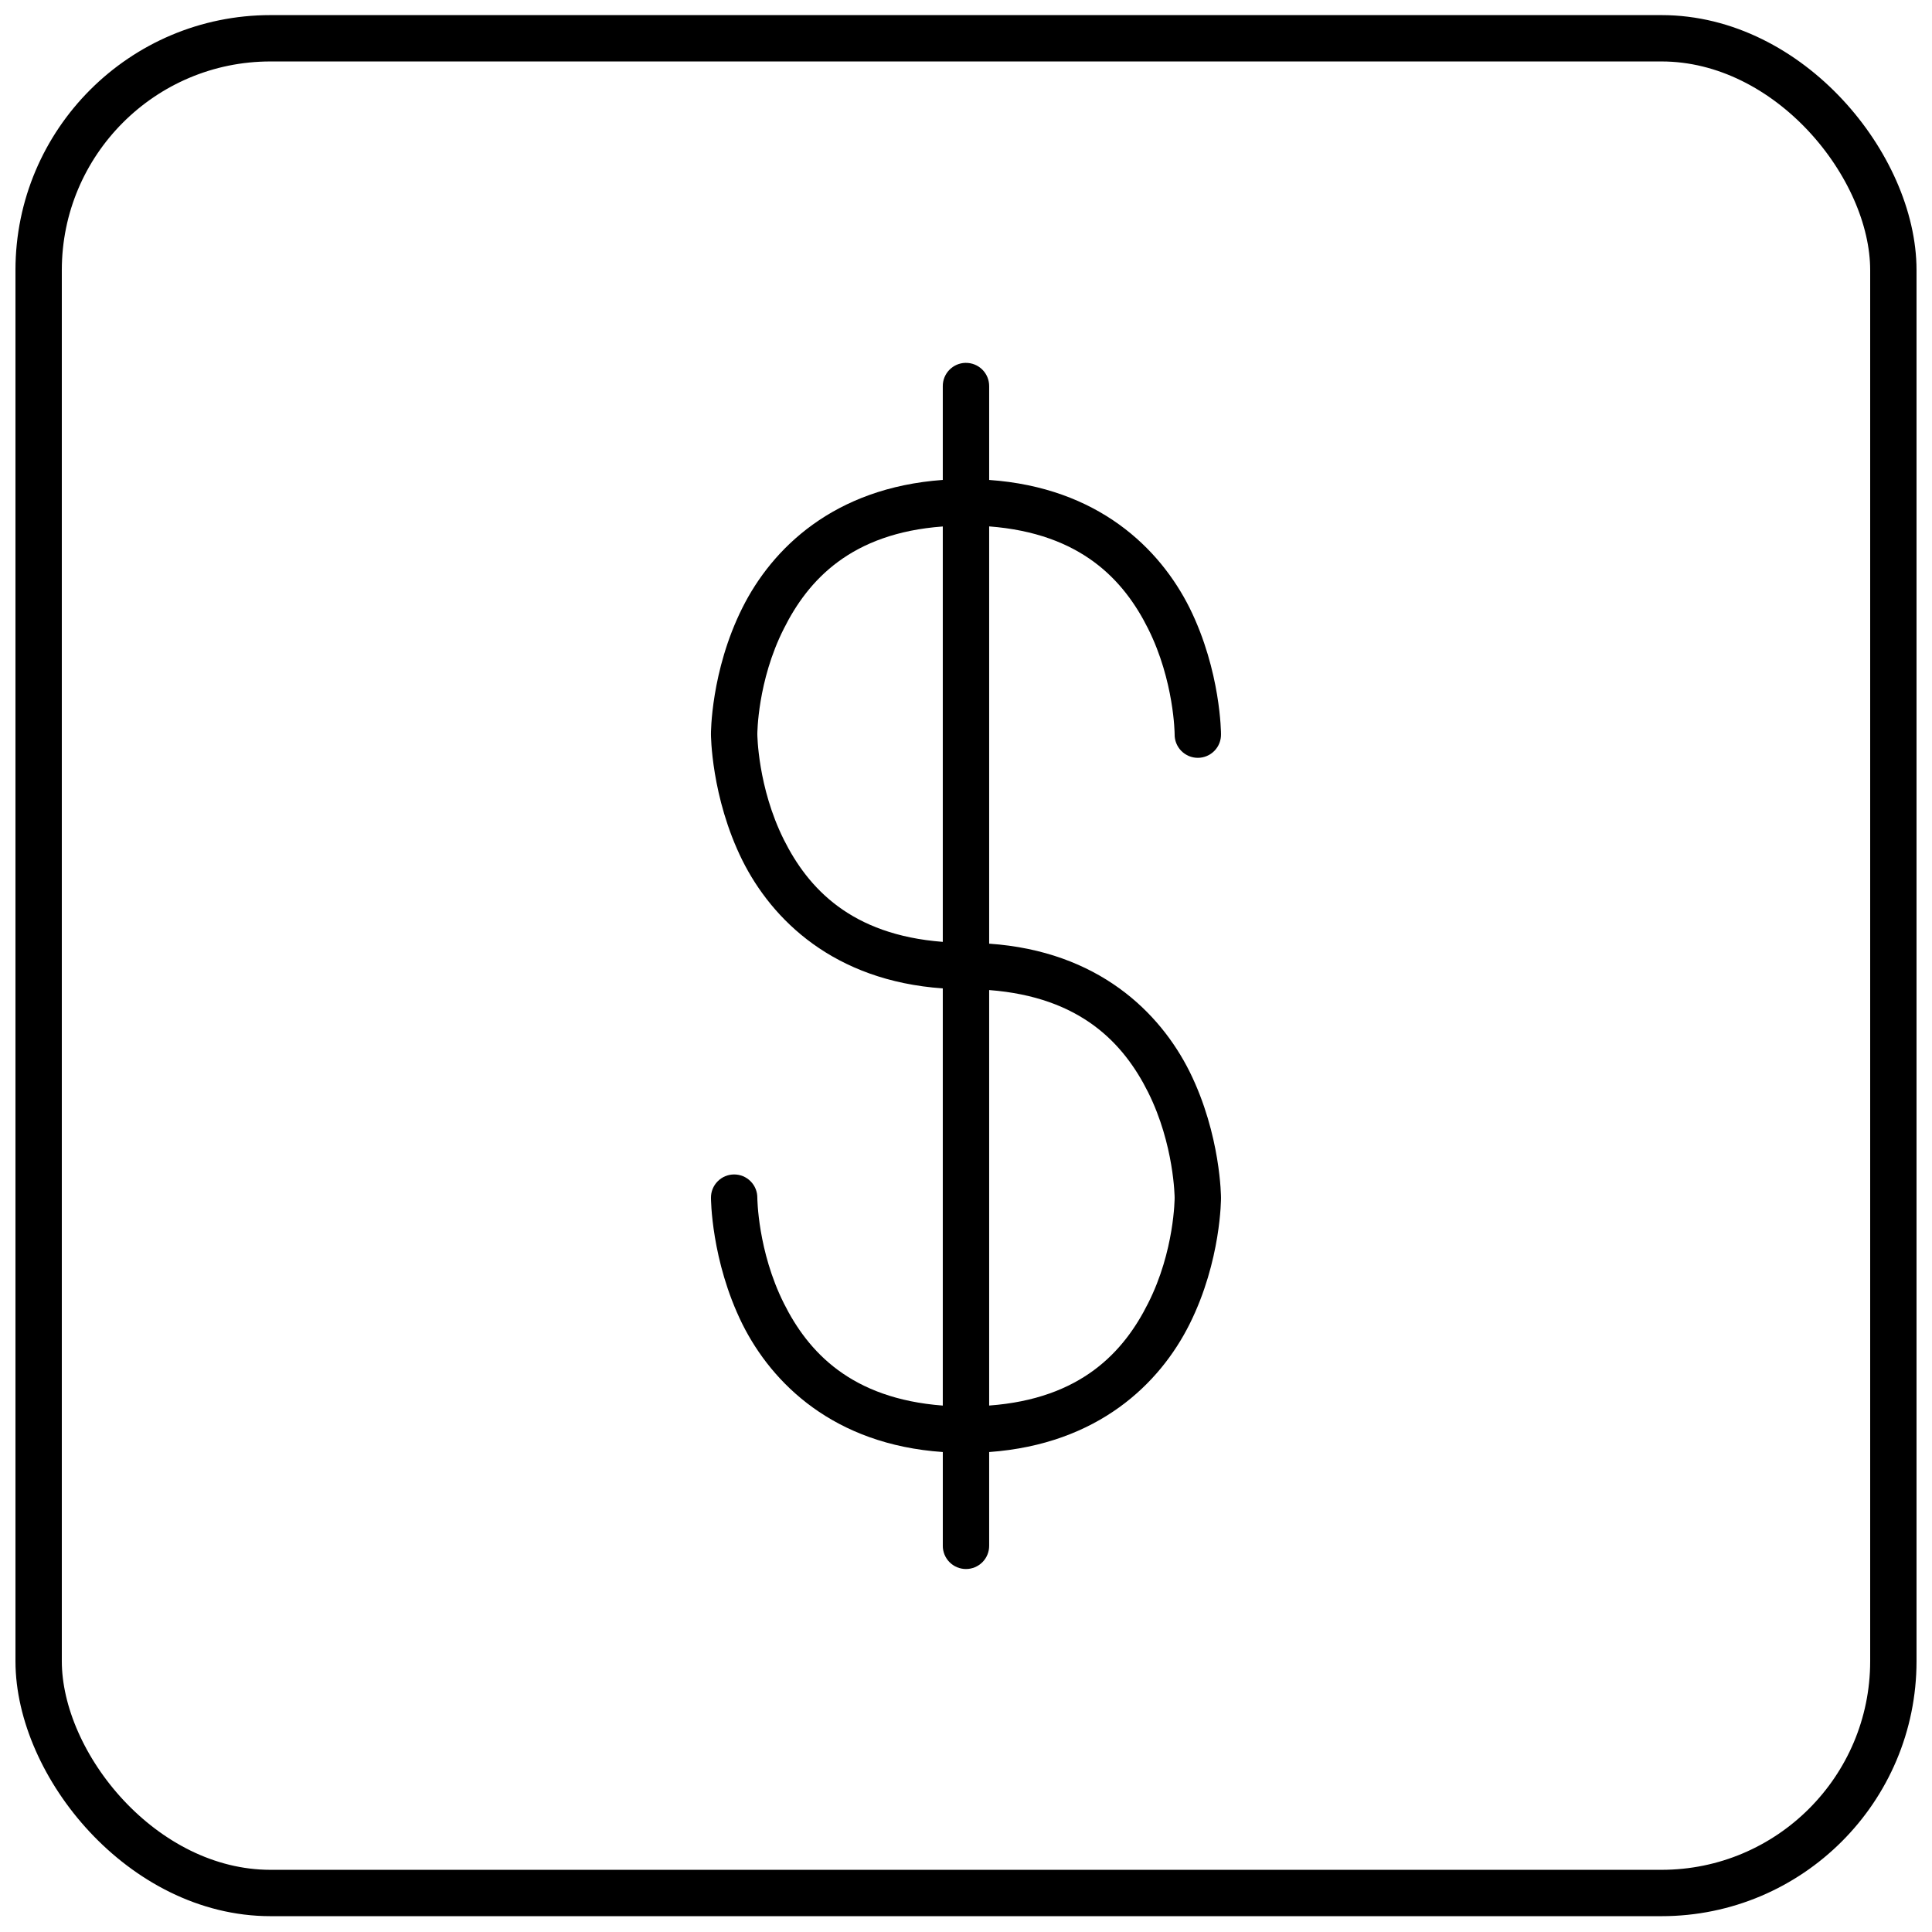
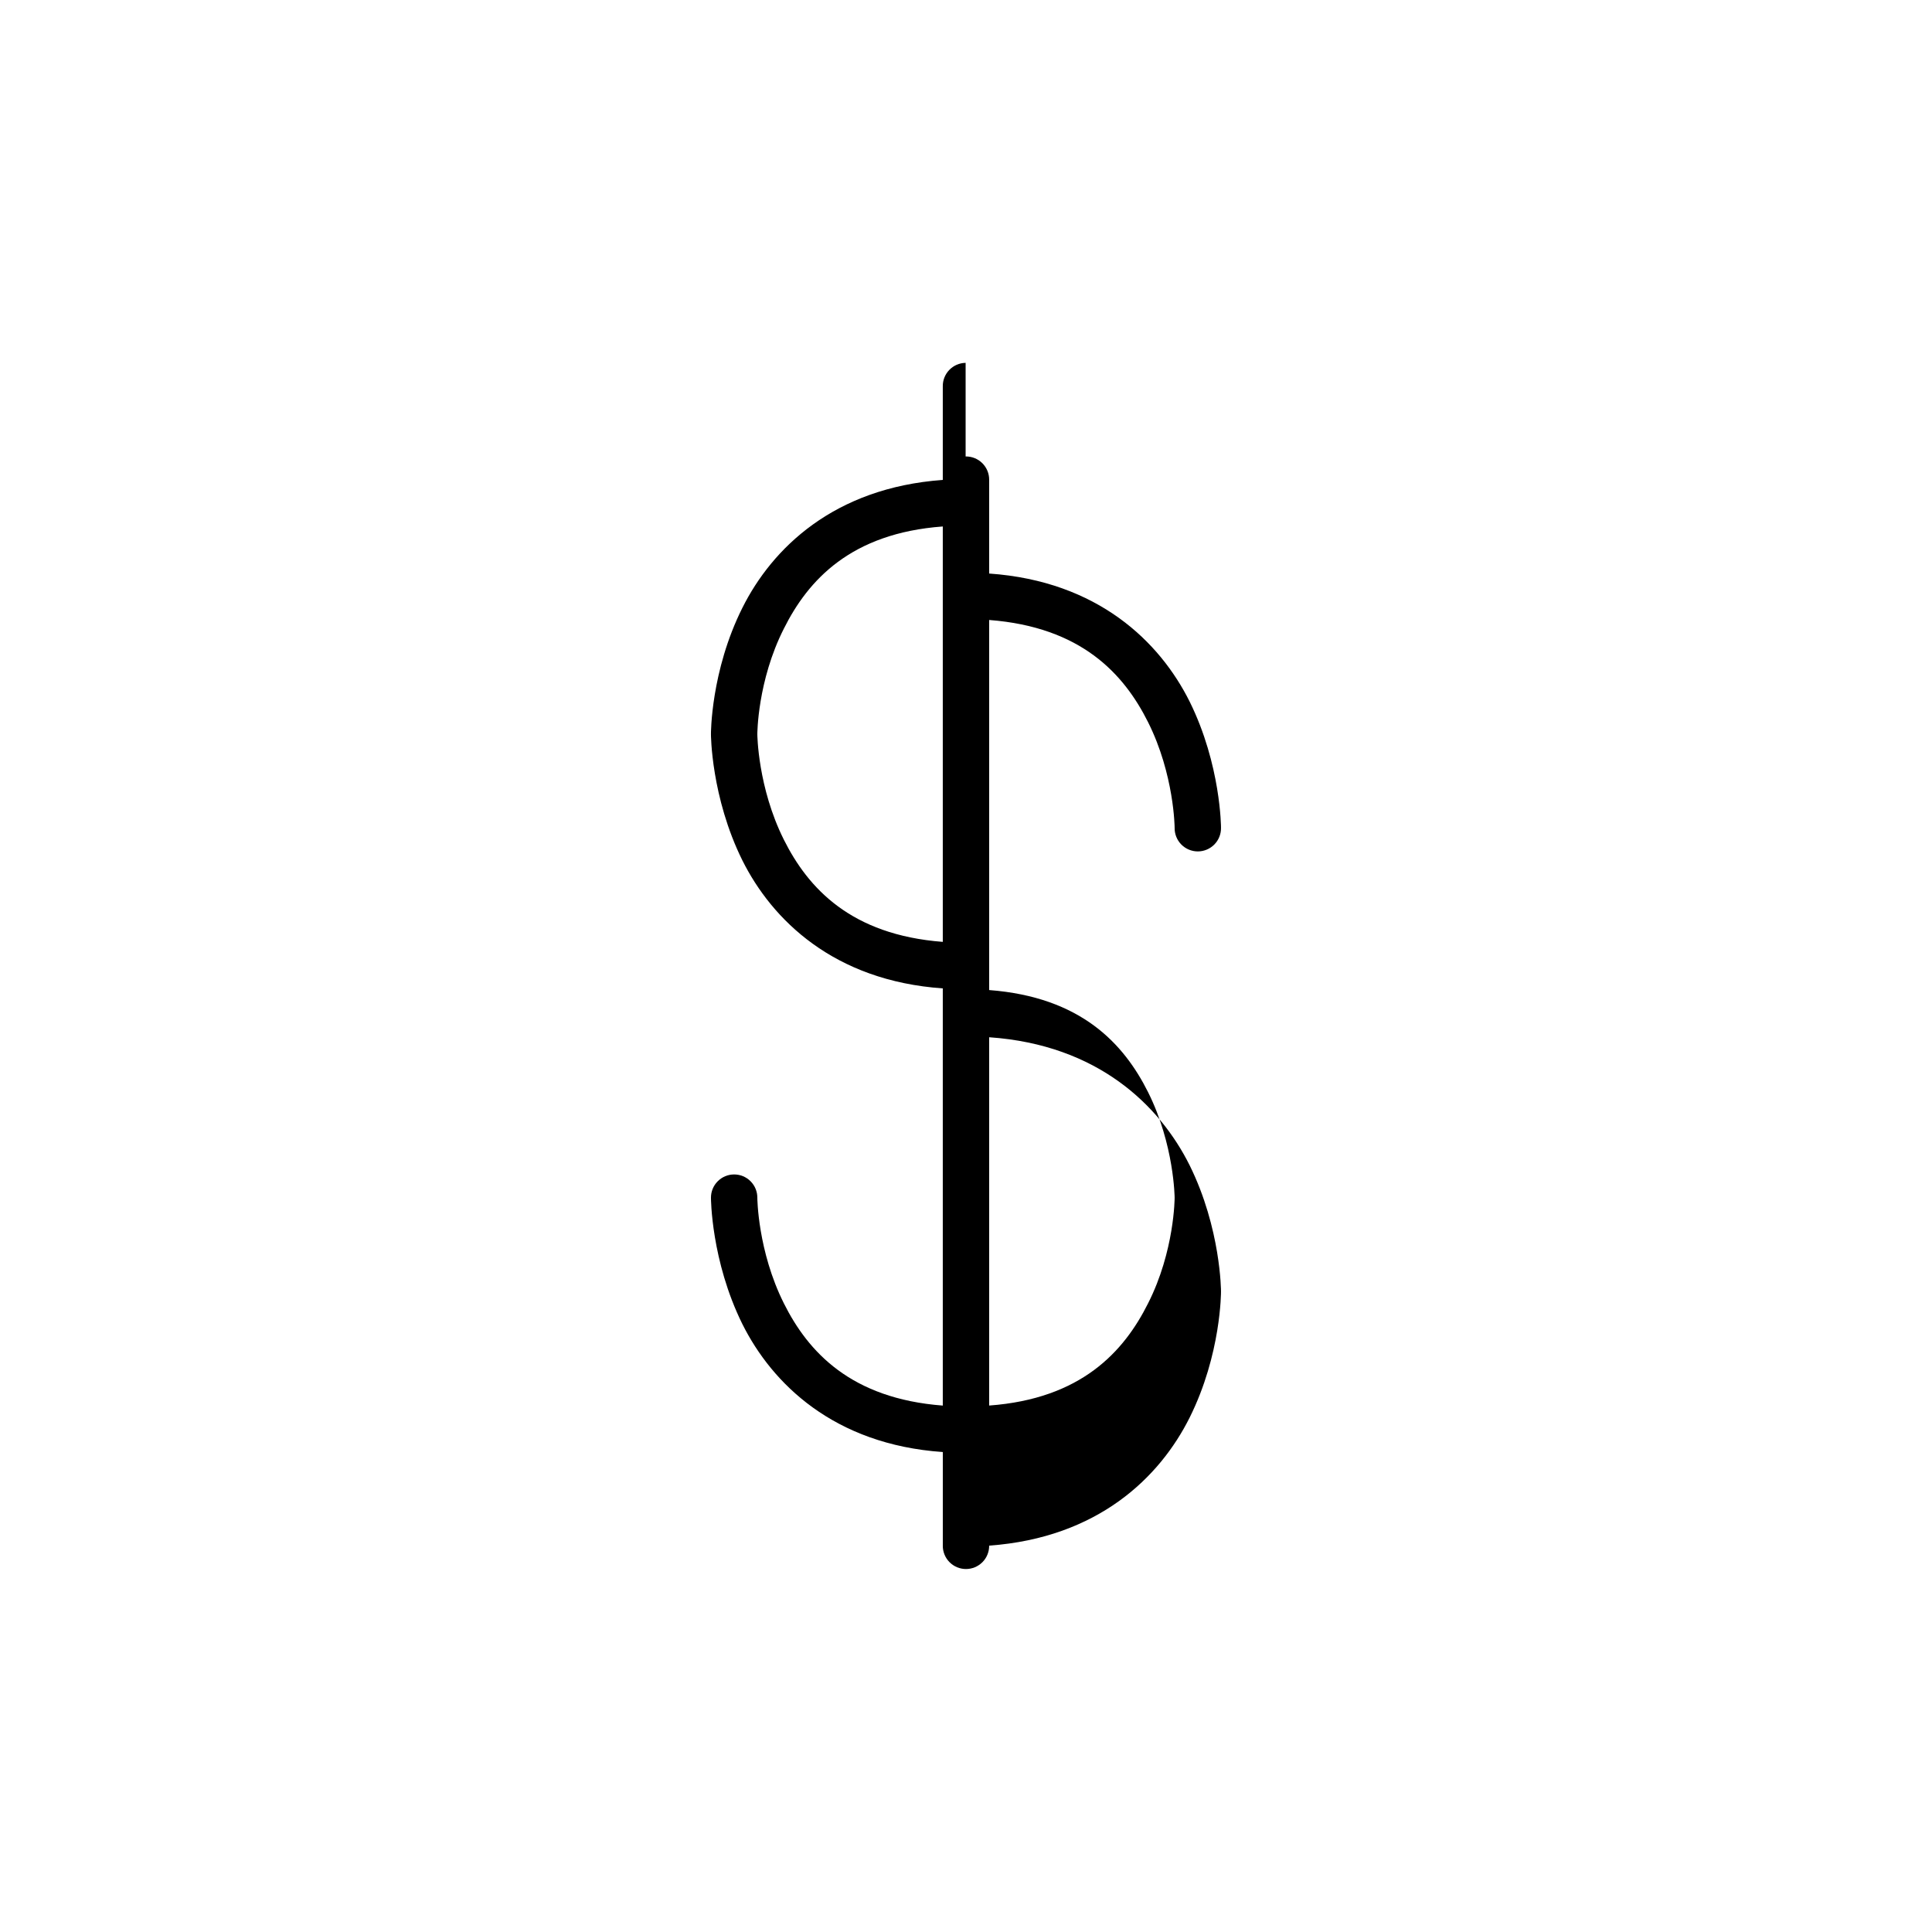
<svg xmlns="http://www.w3.org/2000/svg" width="800px" height="800px" version="1.1" viewBox="144 144 512 512">
  <defs>
    <clipPath id="a">
-       <path d="m148.09 148.09h503.81v503.81h-503.81z" />
-     </clipPath>
+       </clipPath>
  </defs>
  <g clip-path="url(#a)">
    <path transform="matrix(23.221 0 0 23.221 92.797 -6189.6)" d="m5.292 273.19h15.875c1.461 0 2.646 1.461 2.646 2.646v15.875c0 1.461-1.185 2.646-2.646 2.646h-15.875c-1.461 0-2.646-1.461-2.646-2.646v-15.875c0-1.461 1.185-2.646 2.646-2.646zm0 0" fill="none" stroke="#000000" stroke-linecap="round" stroke-linejoin="round" stroke-width=".529" />
  </g>
-   <path d="m399.9 240.16c-3.387 0.055-6.094 2.836-6.051 6.223v24.801c-28.91 2.09-45.238 18.16-53.113 33.902-8.414 16.812-8.328 33.461-8.328 33.461s0 16.648 8.328 33.461c7.871 15.742 24.203 31.906 53.113 33.926v110.56c-24.355-1.859-35.691-14.234-42.117-27.098-6.949-13.887-7.031-27.957-7.031-27.957 0.016-1.641-0.625-3.215-1.781-4.379-1.152-1.168-2.723-1.82-4.363-1.82s-3.211 0.652-4.363 1.82c-1.156 1.164-1.797 2.738-1.781 4.379 0 0 0 16.625 8.328 33.461 7.871 15.742 24.203 31.906 53.113 33.902v24.801l-0.004 0.004c-0.012 1.637 0.629 3.215 1.781 4.379 1.152 1.164 2.727 1.82 4.363 1.82 1.641 0 3.211-0.656 4.367-1.82 1.152-1.164 1.793-2.742 1.777-4.379v-24.801c28.91-2.09 45.238-18.16 53.113-33.902 8.414-16.836 8.328-33.461 8.328-33.461s0-16.648-8.328-33.461c-7.871-15.742-24.203-31.906-53.113-33.902v-110.58c24.363 1.859 35.695 14.234 42.121 27.098 6.945 13.887 7.031 27.957 7.031 27.957-0.035 1.652 0.598 3.25 1.754 4.43s2.738 1.848 4.391 1.848 3.234-0.668 4.391-1.848 1.789-2.777 1.754-4.43c0 0 0-16.648-8.328-33.461-7.871-15.742-24.203-31.883-53.113-33.902v-24.805c0.023-1.656-0.629-3.258-1.805-4.43-1.176-1.172-2.773-1.816-4.434-1.793zm-6.051 43.355v110.09c-24.355-1.859-35.691-14.234-42.117-27.074-6.949-13.91-7.031-27.98-7.031-27.98s0-14.07 7.031-27.957c6.426-12.863 17.766-25.289 42.117-27.074zm12.289 122.86c24.363 1.859 35.695 14.234 42.121 27.074 6.945 13.91 7.031 27.98 7.031 27.98s0 14.07-7.031 27.957c-6.426 12.863-17.758 25.312-42.121 27.098z" />
+   <path d="m399.9 240.16c-3.387 0.055-6.094 2.836-6.051 6.223v24.801c-28.91 2.09-45.238 18.16-53.113 33.902-8.414 16.812-8.328 33.461-8.328 33.461s0 16.648 8.328 33.461c7.871 15.742 24.203 31.906 53.113 33.926v110.56c-24.355-1.859-35.691-14.234-42.117-27.098-6.949-13.887-7.031-27.957-7.031-27.957 0.016-1.641-0.625-3.215-1.781-4.379-1.152-1.168-2.723-1.82-4.363-1.82s-3.211 0.652-4.363 1.82c-1.156 1.164-1.797 2.738-1.781 4.379 0 0 0 16.625 8.328 33.461 7.871 15.742 24.203 31.906 53.113 33.902v24.801l-0.004 0.004c-0.012 1.637 0.629 3.215 1.781 4.379 1.152 1.164 2.727 1.82 4.363 1.82 1.641 0 3.211-0.656 4.367-1.82 1.152-1.164 1.793-2.742 1.777-4.379c28.91-2.09 45.238-18.16 53.113-33.902 8.414-16.836 8.328-33.461 8.328-33.461s0-16.648-8.328-33.461c-7.871-15.742-24.203-31.906-53.113-33.902v-110.58c24.363 1.859 35.695 14.234 42.121 27.098 6.945 13.887 7.031 27.957 7.031 27.957-0.035 1.652 0.598 3.25 1.754 4.43s2.738 1.848 4.391 1.848 3.234-0.668 4.391-1.848 1.789-2.777 1.754-4.43c0 0 0-16.648-8.328-33.461-7.871-15.742-24.203-31.883-53.113-33.902v-24.805c0.023-1.656-0.629-3.258-1.805-4.43-1.176-1.172-2.773-1.816-4.434-1.793zm-6.051 43.355v110.09c-24.355-1.859-35.691-14.234-42.117-27.074-6.949-13.91-7.031-27.98-7.031-27.98s0-14.07 7.031-27.957c6.426-12.863 17.766-25.289 42.117-27.074zm12.289 122.86c24.363 1.859 35.695 14.234 42.121 27.074 6.945 13.91 7.031 27.98 7.031 27.98s0 14.07-7.031 27.957c-6.426 12.863-17.758 25.312-42.121 27.098z" />
</svg>